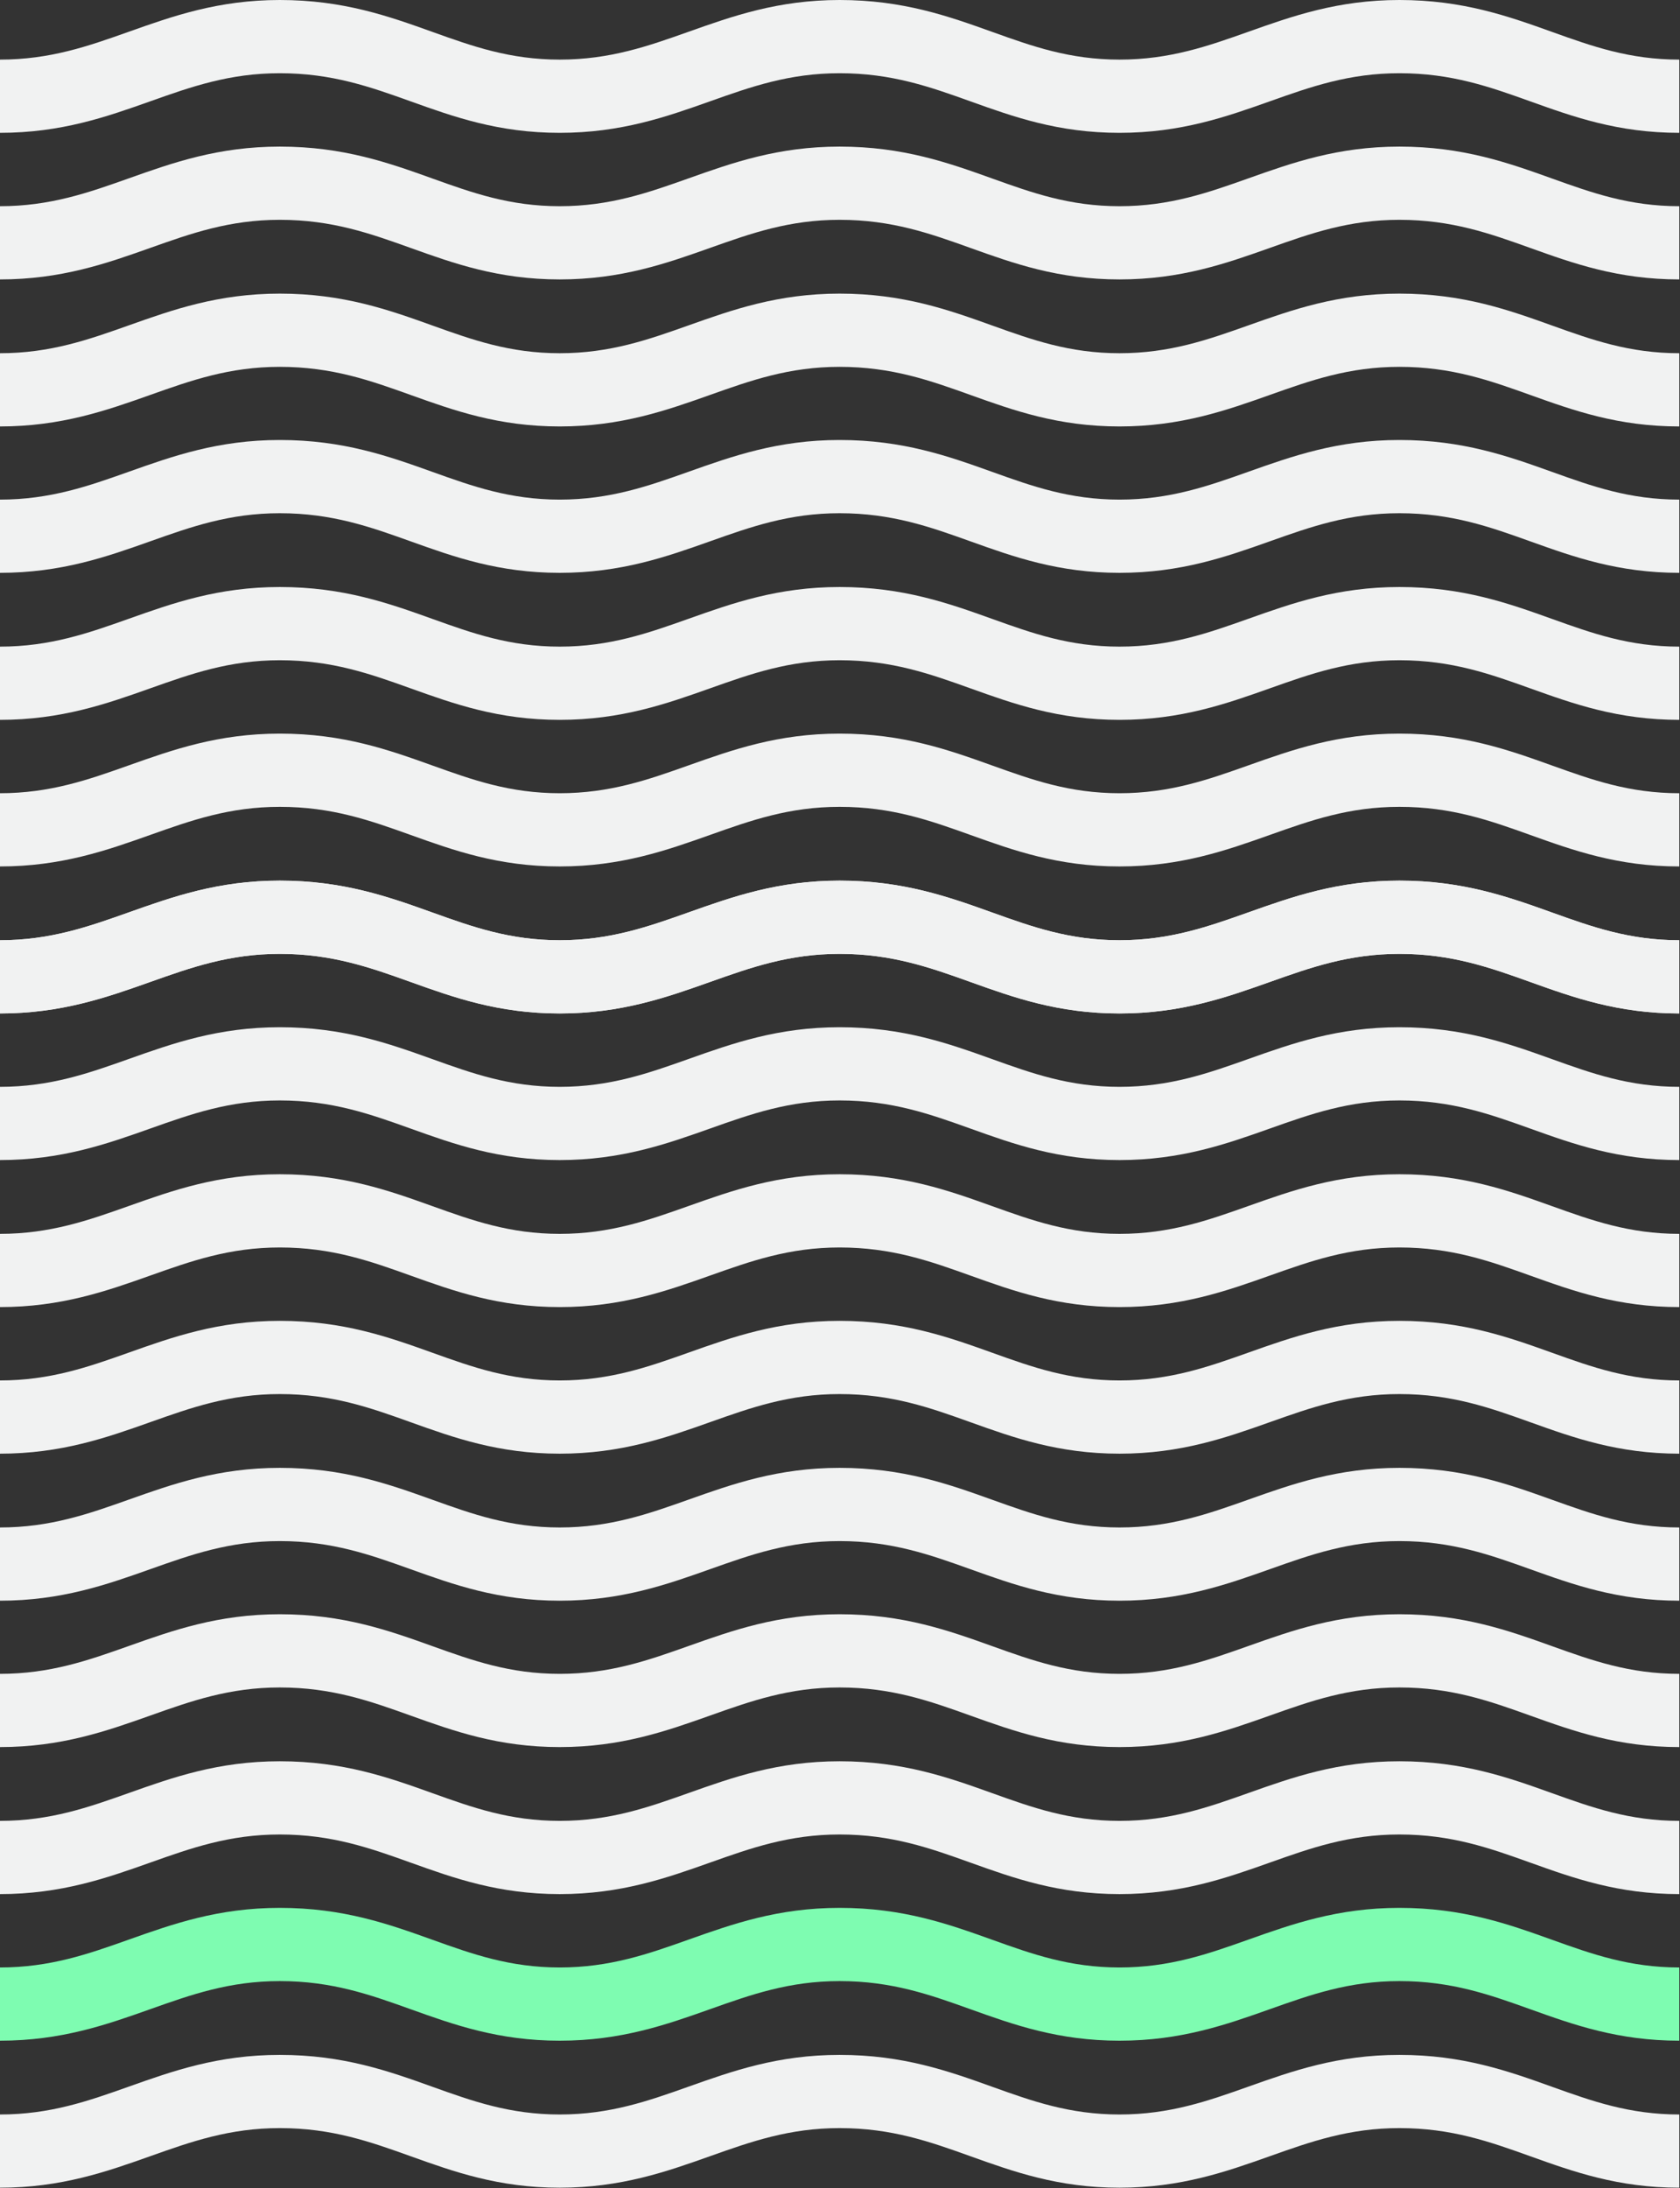
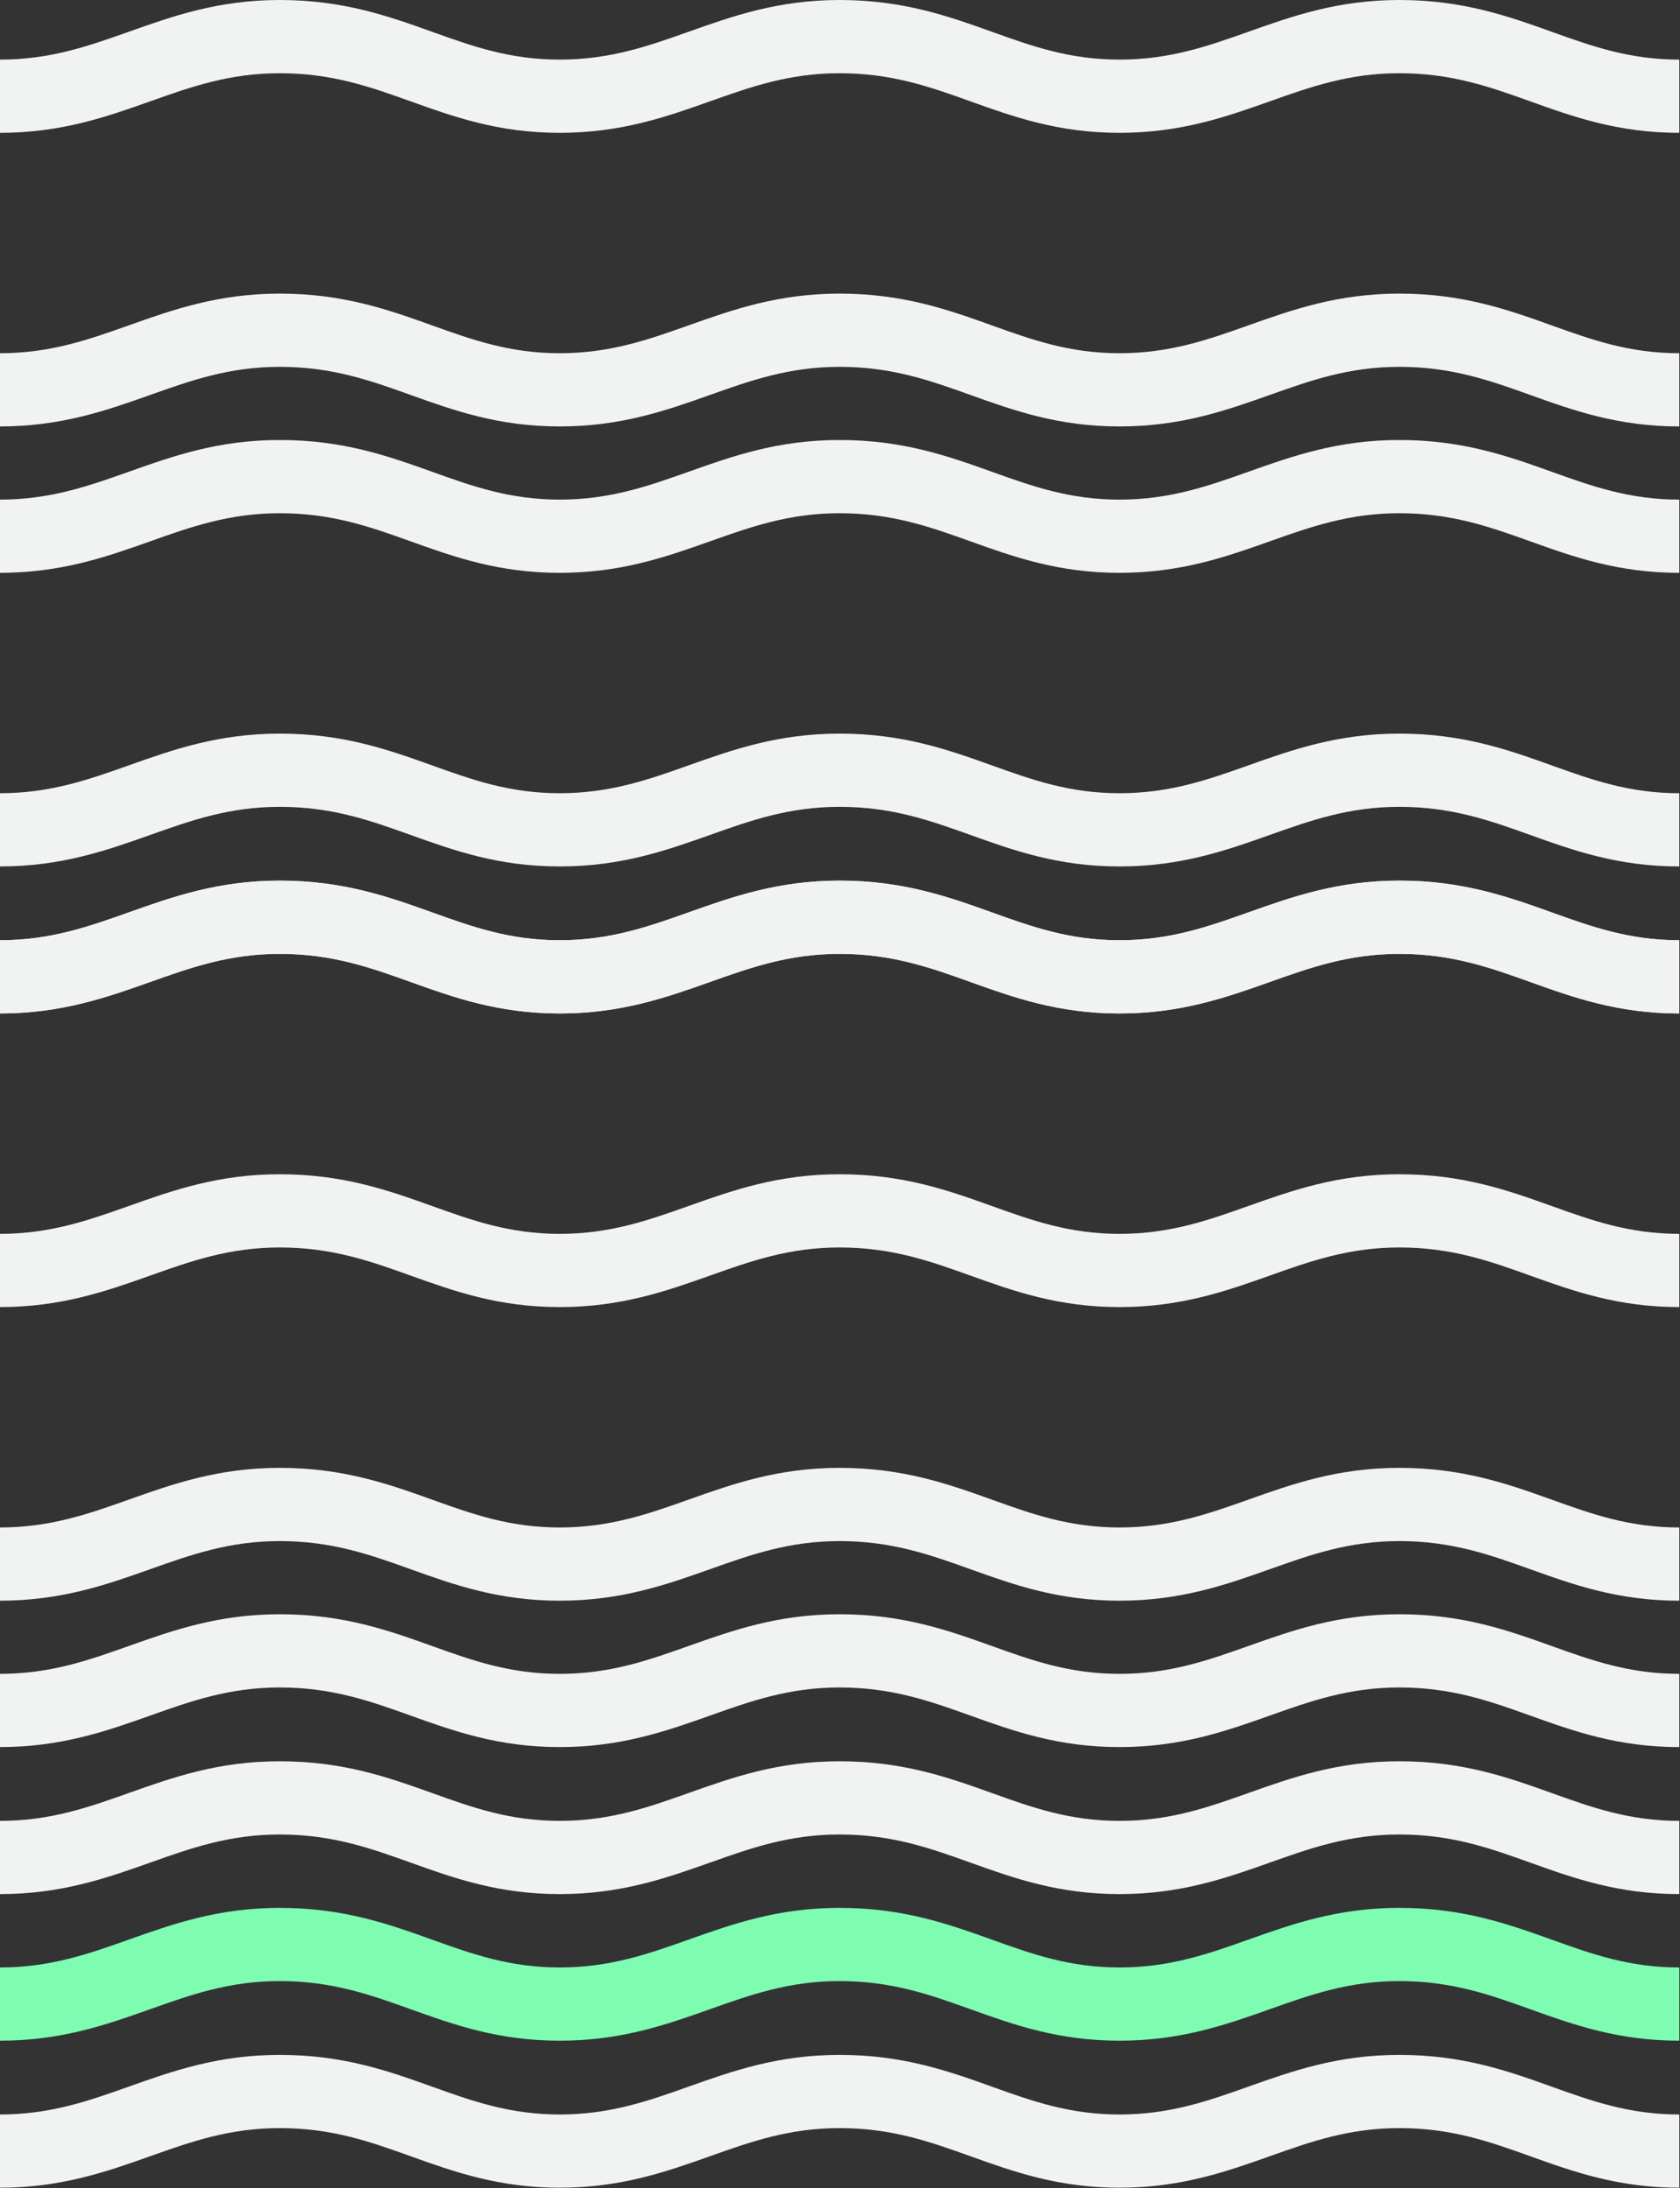
<svg xmlns="http://www.w3.org/2000/svg" xml:space="preserve" style="fill-rule:evenodd;clip-rule:evenodd;stroke-linejoin:round;stroke-miterlimit:2" viewBox="0 0 1339 1743">
  <rect x="0" y="0" width="1339" height="1743" fill="#333333" stroke="none" />
  <path d="M274.281 23.199h.005c16.463 0 28.946-4.159 42.164-8.566 14.334-4.778 29.158-9.718 49.266-9.718 20.785 0 35.626 4.995 49.979 9.826 12.923 4.35 25.131 8.458 41.448 8.458h.001c16.463 0 28.945-4.159 42.163-8.566 14.334-4.778 29.158-9.718 49.266-9.718 20.785 0 35.626 4.995 49.979 9.826 12.923 4.35 25.131 8.458 41.449 8.458 16.463 0 28.946-4.159 42.164-8.566 14.334-4.778 29.158-9.718 49.266-9.718 20.785 0 35.626 4.995 49.979 9.826 12.92 4.349 25.125 8.456 41.437 8.458h.012v22.46h-.012c-19.991-.002-34.535-4.898-48.602-9.633-13.219-4.448-25.707-8.652-42.814-8.652-16.464 0-28.949 4.162-42.165 8.566-14.335 4.778-29.158 9.719-49.265 9.719-19.997 0-34.544-4.897-48.614-9.633-13.219-4.448-25.707-8.652-42.814-8.652-16.464 0-28.949 4.162-42.165 8.566-14.335 4.778-29.157 9.719-49.264 9.719h-.001c-19.996 0-34.543-4.897-48.613-9.633-13.219-4.448-25.707-8.652-42.814-8.652-16.464 0-28.949 4.162-42.165 8.566-14.335 4.778-29.158 9.719-49.265 9.719h-.005v-22.46Z" style="fill:#f1f2f2" transform="matrix(2.44 0 0 2.597 -669.338 1624.043)" />
  <path d="M274.281 23.199h.005c16.463 0 28.946-4.159 42.164-8.566 14.334-4.778 29.158-9.718 49.266-9.718 20.785 0 35.626 4.995 49.979 9.826 12.923 4.35 25.131 8.458 41.448 8.458h.001c16.463 0 28.945-4.159 42.163-8.566 14.334-4.778 29.158-9.718 49.266-9.718 20.785 0 35.626 4.995 49.979 9.826 12.923 4.35 25.131 8.458 41.449 8.458 16.463 0 28.946-4.159 42.164-8.566 14.334-4.778 29.158-9.718 49.266-9.718 20.785 0 35.626 4.995 49.979 9.826 12.92 4.349 25.125 8.456 41.437 8.458h.012v22.46h-.012c-19.991-.002-34.535-4.898-48.602-9.633-13.219-4.448-25.707-8.652-42.814-8.652-16.464 0-28.949 4.162-42.165 8.566-14.335 4.778-29.158 9.719-49.265 9.719-19.997 0-34.544-4.897-48.614-9.633-13.219-4.448-25.707-8.652-42.814-8.652-16.464 0-28.949 4.162-42.165 8.566-14.335 4.778-29.157 9.719-49.264 9.719h-.001c-19.996 0-34.543-4.897-48.613-9.633-13.219-4.448-25.707-8.652-42.814-8.652-16.464 0-28.949 4.162-42.165 8.566-14.335 4.778-29.158 9.719-49.265 9.719h-.005v-22.46Z" style="fill:#f1f2f2" transform="matrix(2.44 0 0 2.597 -669.338 688.7)" />
  <path d="M274.281 23.199h.005c16.463 0 28.946-4.159 42.164-8.566 14.334-4.778 29.158-9.718 49.266-9.718 20.785 0 35.626 4.995 49.979 9.826 12.923 4.35 25.131 8.458 41.448 8.458h.001c16.463 0 28.945-4.159 42.163-8.566 14.334-4.778 29.158-9.718 49.266-9.718 20.785 0 35.626 4.995 49.979 9.826 12.923 4.35 25.131 8.458 41.449 8.458 16.463 0 28.946-4.159 42.164-8.566 14.334-4.778 29.158-9.718 49.266-9.718 20.785 0 35.626 4.995 49.979 9.826 12.92 4.349 25.125 8.456 41.437 8.458h.012v22.46h-.012c-19.991-.002-34.535-4.898-48.602-9.633-13.219-4.448-25.707-8.652-42.814-8.652-16.464 0-28.949 4.162-42.165 8.566-14.335 4.778-29.158 9.719-49.265 9.719-19.997 0-34.544-4.897-48.614-9.633-13.219-4.448-25.707-8.652-42.814-8.652-16.464 0-28.949 4.162-42.165 8.566-14.335 4.778-29.157 9.719-49.264 9.719h-.001c-19.996 0-34.543-4.897-48.613-9.633-13.219-4.448-25.707-8.652-42.814-8.652-16.464 0-28.949 4.162-42.165 8.566-14.335 4.778-29.158 9.719-49.265 9.719h-.005v-22.46Z" style="fill:#f1f2f2" transform="matrix(2.44 0 0 2.597 -669.338 1156.457)" />
  <path d="M274.281 23.199h.005c16.463 0 28.946-4.159 42.164-8.566 14.334-4.778 29.158-9.718 49.266-9.718 20.785 0 35.626 4.995 49.979 9.826 12.923 4.35 25.131 8.458 41.448 8.458h.001c16.463 0 28.945-4.159 42.163-8.566 14.334-4.778 29.158-9.718 49.266-9.718 20.785 0 35.626 4.995 49.979 9.826 12.923 4.35 25.131 8.458 41.449 8.458 16.463 0 28.946-4.159 42.164-8.566 14.334-4.778 29.158-9.718 49.266-9.718 20.785 0 35.626 4.995 49.979 9.826 12.92 4.349 25.125 8.456 41.437 8.458h.012v22.46h-.012c-19.991-.002-34.535-4.898-48.602-9.633-13.219-4.448-25.707-8.652-42.814-8.652-16.464 0-28.949 4.162-42.165 8.566-14.335 4.778-29.158 9.719-49.265 9.719-19.997 0-34.544-4.897-48.614-9.633-13.219-4.448-25.707-8.652-42.814-8.652-16.464 0-28.949 4.162-42.165 8.566-14.335 4.778-29.157 9.719-49.264 9.719h-.001c-19.996 0-34.543-4.897-48.613-9.633-13.219-4.448-25.707-8.652-42.814-8.652-16.464 0-28.949 4.162-42.165 8.566-14.335 4.778-29.158 9.719-49.265 9.719h-.005v-22.46Z" style="fill:#f1f2f2" transform="matrix(2.44 0 0 2.597 -669.338 221.114)" />
  <path d="M274.281 23.199h.005c16.463 0 28.946-4.159 42.164-8.566 14.334-4.778 29.158-9.718 49.266-9.718 20.785 0 35.626 4.995 49.979 9.826 12.923 4.35 25.131 8.458 41.448 8.458h.001c16.463 0 28.945-4.159 42.163-8.566 14.334-4.778 29.158-9.718 49.266-9.718 20.785 0 35.626 4.995 49.979 9.826 12.923 4.35 25.131 8.458 41.449 8.458 16.463 0 28.946-4.159 42.164-8.566 14.334-4.778 29.158-9.718 49.266-9.718 20.785 0 35.626 4.995 49.979 9.826 12.92 4.349 25.125 8.456 41.437 8.458h.012v22.46h-.012c-19.991-.002-34.535-4.898-48.602-9.633-13.219-4.448-25.707-8.652-42.814-8.652-16.464 0-28.949 4.162-42.165 8.566-14.335 4.778-29.158 9.719-49.265 9.719-19.997 0-34.544-4.897-48.614-9.633-13.219-4.448-25.707-8.652-42.814-8.652-16.464 0-28.949 4.162-42.165 8.566-14.335 4.778-29.157 9.719-49.264 9.719h-.001c-19.996 0-34.543-4.897-48.613-9.633-13.219-4.448-25.707-8.652-42.814-8.652-16.464 0-28.949 4.162-42.165 8.566-14.335 4.778-29.158 9.719-49.265 9.719h-.005v-22.46Z" style="fill:#f1f2f2" transform="matrix(2.44 0 0 2.597 -669.338 1390.165)" />
-   <path d="M274.281 23.199h.005c16.463 0 28.946-4.159 42.164-8.566 14.334-4.778 29.158-9.718 49.266-9.718 20.785 0 35.626 4.995 49.979 9.826 12.923 4.35 25.131 8.458 41.448 8.458h.001c16.463 0 28.945-4.159 42.163-8.566 14.334-4.778 29.158-9.718 49.266-9.718 20.785 0 35.626 4.995 49.979 9.826 12.923 4.35 25.131 8.458 41.449 8.458 16.463 0 28.946-4.159 42.164-8.566 14.334-4.778 29.158-9.718 49.266-9.718 20.785 0 35.626 4.995 49.979 9.826 12.92 4.349 25.125 8.456 41.437 8.458h.012v22.46h-.012c-19.991-.002-34.535-4.898-48.602-9.633-13.219-4.448-25.707-8.652-42.814-8.652-16.464 0-28.949 4.162-42.165 8.566-14.335 4.778-29.158 9.719-49.265 9.719-19.997 0-34.544-4.897-48.614-9.633-13.219-4.448-25.707-8.652-42.814-8.652-16.464 0-28.949 4.162-42.165 8.566-14.335 4.778-29.157 9.719-49.264 9.719h-.001c-19.996 0-34.543-4.897-48.613-9.633-13.219-4.448-25.707-8.652-42.814-8.652-16.464 0-28.949 4.162-42.165 8.566-14.335 4.778-29.158 9.719-49.265 9.719h-.005v-22.46Z" style="fill:#f1f2f2" transform="matrix(2.44 0 0 2.597 -669.338 454.822)" />
  <path d="M274.281 23.199h.005c16.463 0 28.946-4.159 42.164-8.566 14.334-4.778 29.158-9.718 49.266-9.718 20.785 0 35.626 4.995 49.979 9.826 12.923 4.35 25.131 8.458 41.448 8.458h.001c16.463 0 28.945-4.159 42.163-8.566 14.334-4.778 29.158-9.718 49.266-9.718 20.785 0 35.626 4.995 49.979 9.826 12.923 4.35 25.131 8.458 41.449 8.458 16.463 0 28.946-4.159 42.164-8.566 14.334-4.778 29.158-9.718 49.266-9.718 20.785 0 35.626 4.995 49.979 9.826 12.92 4.349 25.125 8.456 41.437 8.458h.012v22.46h-.012c-19.991-.002-34.535-4.898-48.602-9.633-13.219-4.448-25.707-8.652-42.814-8.652-16.464 0-28.949 4.162-42.165 8.566-14.335 4.778-29.158 9.719-49.265 9.719-19.997 0-34.544-4.897-48.614-9.633-13.219-4.448-25.707-8.652-42.814-8.652-16.464 0-28.949 4.162-42.165 8.566-14.335 4.778-29.157 9.719-49.264 9.719h-.001c-19.996 0-34.543-4.897-48.613-9.633-13.219-4.448-25.707-8.652-42.814-8.652-16.464 0-28.949 4.162-42.165 8.566-14.335 4.778-29.158 9.719-49.265 9.719h-.005v-22.46Z" style="fill:#f1f2f2" transform="matrix(2.44 0 0 2.597 -669.338 922.579)" />
  <path d="M274.281 23.199h.005c16.463 0 28.946-4.159 42.164-8.566 14.334-4.778 29.158-9.718 49.266-9.718 20.785 0 35.626 4.995 49.979 9.826 12.923 4.35 25.131 8.458 41.448 8.458h.001c16.463 0 28.945-4.159 42.163-8.566 14.334-4.778 29.158-9.718 49.266-9.718 20.785 0 35.626 4.995 49.979 9.826 12.923 4.35 25.131 8.458 41.449 8.458 16.463 0 28.946-4.159 42.164-8.566 14.334-4.778 29.158-9.718 49.266-9.718 20.785 0 35.626 4.995 49.979 9.826 12.92 4.349 25.125 8.456 41.437 8.458h.012v22.46h-.012c-19.991-.002-34.535-4.898-48.602-9.633-13.219-4.448-25.707-8.652-42.814-8.652-16.464 0-28.949 4.162-42.165 8.566-14.335 4.778-29.158 9.719-49.265 9.719-19.997 0-34.544-4.897-48.614-9.633-13.219-4.448-25.707-8.652-42.814-8.652-16.464 0-28.949 4.162-42.165 8.566-14.335 4.778-29.157 9.719-49.264 9.719h-.001c-19.996 0-34.543-4.897-48.613-9.633-13.219-4.448-25.707-8.652-42.814-8.652-16.464 0-28.949 4.162-42.165 8.566-14.335 4.778-29.158 9.719-49.265 9.719h-.005v-22.46Z" style="fill:#f1f2f2" transform="matrix(2.44 0 0 2.597 -669.338 -12.764)" />
  <path d="M274.281 23.199h.005c16.463 0 28.946-4.159 42.164-8.566 14.334-4.778 29.158-9.718 49.266-9.718 20.785 0 35.626 4.995 49.979 9.826 12.923 4.35 25.131 8.458 41.448 8.458h.001c16.463 0 28.945-4.159 42.163-8.566 14.334-4.778 29.158-9.718 49.266-9.718 20.785 0 35.626 4.995 49.979 9.826 12.923 4.35 25.131 8.458 41.449 8.458 16.463 0 28.946-4.159 42.164-8.566 14.334-4.778 29.158-9.718 49.266-9.718 20.785 0 35.626 4.995 49.979 9.826 12.92 4.349 25.125 8.456 41.437 8.458h.012v22.46h-.012c-19.991-.002-34.535-4.898-48.602-9.633-13.219-4.448-25.707-8.652-42.814-8.652-16.464 0-28.949 4.162-42.165 8.566-14.335 4.778-29.158 9.719-49.265 9.719-19.997 0-34.544-4.897-48.614-9.633-13.219-4.448-25.707-8.652-42.814-8.652-16.464 0-28.949 4.162-42.165 8.566-14.335 4.778-29.157 9.719-49.264 9.719h-.001c-19.996 0-34.543-4.897-48.613-9.633-13.219-4.448-25.707-8.652-42.814-8.652-16.464 0-28.949 4.162-42.165 8.566-14.335 4.778-29.158 9.719-49.265 9.719h-.005v-22.46Z" style="fill:#7efcb1" transform="matrix(2.44 0 0 2.597 -669.338 1506.937)" />
  <path d="M274.281 23.199h.005c16.463 0 28.946-4.159 42.164-8.566 14.334-4.778 29.158-9.718 49.266-9.718 20.785 0 35.626 4.995 49.979 9.826 12.923 4.35 25.131 8.458 41.448 8.458h.001c16.463 0 28.945-4.159 42.163-8.566 14.334-4.778 29.158-9.718 49.266-9.718 20.785 0 35.626 4.995 49.979 9.826 12.923 4.35 25.131 8.458 41.449 8.458 16.463 0 28.946-4.159 42.164-8.566 14.334-4.778 29.158-9.718 49.266-9.718 20.785 0 35.626 4.995 49.979 9.826 12.92 4.349 25.125 8.456 41.437 8.458h.012v22.46h-.012c-19.991-.002-34.535-4.898-48.602-9.633-13.219-4.448-25.707-8.652-42.814-8.652-16.464 0-28.949 4.162-42.165 8.566-14.335 4.778-29.158 9.719-49.265 9.719-19.997 0-34.544-4.897-48.614-9.633-13.219-4.448-25.707-8.652-42.814-8.652-16.464 0-28.949 4.162-42.165 8.566-14.335 4.778-29.157 9.719-49.264 9.719h-.001c-19.996 0-34.543-4.897-48.613-9.633-13.219-4.448-25.707-8.652-42.814-8.652-16.464 0-28.949 4.162-42.165 8.566-14.335 4.778-29.158 9.719-49.265 9.719h-.005v-22.46Z" style="fill:#f1f2f2" transform="matrix(2.44 0 0 2.597 -669.338 571.594)" />
-   <path d="M274.281 23.199h.005c16.463 0 28.946-4.159 42.164-8.566 14.334-4.778 29.158-9.718 49.266-9.718 20.785 0 35.626 4.995 49.979 9.826 12.923 4.35 25.131 8.458 41.448 8.458h.001c16.463 0 28.945-4.159 42.163-8.566 14.334-4.778 29.158-9.718 49.266-9.718 20.785 0 35.626 4.995 49.979 9.826 12.923 4.35 25.131 8.458 41.449 8.458 16.463 0 28.946-4.159 42.164-8.566 14.334-4.778 29.158-9.718 49.266-9.718 20.785 0 35.626 4.995 49.979 9.826 12.92 4.349 25.125 8.456 41.437 8.458h.012v22.46h-.012c-19.991-.002-34.535-4.898-48.602-9.633-13.219-4.448-25.707-8.652-42.814-8.652-16.464 0-28.949 4.162-42.165 8.566-14.335 4.778-29.158 9.719-49.265 9.719-19.997 0-34.544-4.897-48.614-9.633-13.219-4.448-25.707-8.652-42.814-8.652-16.464 0-28.949 4.162-42.165 8.566-14.335 4.778-29.157 9.719-49.264 9.719h-.001c-19.996 0-34.543-4.897-48.613-9.633-13.219-4.448-25.707-8.652-42.814-8.652-16.464 0-28.949 4.162-42.165 8.566-14.335 4.778-29.158 9.719-49.265 9.719h-.005v-22.46Z" style="fill:#f1f2f2" transform="matrix(2.44 0 0 2.597 -669.338 1039.35)" />
-   <path d="M274.281 23.199h.005c16.463 0 28.946-4.159 42.164-8.566 14.334-4.778 29.158-9.718 49.266-9.718 20.785 0 35.626 4.995 49.979 9.826 12.923 4.35 25.131 8.458 41.448 8.458h.001c16.463 0 28.945-4.159 42.163-8.566 14.334-4.778 29.158-9.718 49.266-9.718 20.785 0 35.626 4.995 49.979 9.826 12.923 4.35 25.131 8.458 41.449 8.458 16.463 0 28.946-4.159 42.164-8.566 14.334-4.778 29.158-9.718 49.266-9.718 20.785 0 35.626 4.995 49.979 9.826 12.92 4.349 25.125 8.456 41.437 8.458h.012v22.46h-.012c-19.991-.002-34.535-4.898-48.602-9.633-13.219-4.448-25.707-8.652-42.814-8.652-16.464 0-28.949 4.162-42.165 8.566-14.335 4.778-29.158 9.719-49.265 9.719-19.997 0-34.544-4.897-48.614-9.633-13.219-4.448-25.707-8.652-42.814-8.652-16.464 0-28.949 4.162-42.165 8.566-14.335 4.778-29.157 9.719-49.264 9.719h-.001c-19.996 0-34.543-4.897-48.613-9.633-13.219-4.448-25.707-8.652-42.814-8.652-16.464 0-28.949 4.162-42.165 8.566-14.335 4.778-29.158 9.719-49.265 9.719h-.005v-22.46Z" style="fill:#f1f2f2" transform="matrix(2.44 0 0 2.597 -669.338 104.007)" />
  <path d="M274.281 23.199h.005c16.463 0 28.946-4.159 42.164-8.566 14.334-4.778 29.158-9.718 49.266-9.718 20.785 0 35.626 4.995 49.979 9.826 12.923 4.35 25.131 8.458 41.448 8.458h.001c16.463 0 28.945-4.159 42.163-8.566 14.334-4.778 29.158-9.718 49.266-9.718 20.785 0 35.626 4.995 49.979 9.826 12.923 4.35 25.131 8.458 41.449 8.458 16.463 0 28.946-4.159 42.164-8.566 14.334-4.778 29.158-9.718 49.266-9.718 20.785 0 35.626 4.995 49.979 9.826 12.92 4.349 25.125 8.456 41.437 8.458h.012v22.46h-.012c-19.991-.002-34.535-4.898-48.602-9.633-13.219-4.448-25.707-8.652-42.814-8.652-16.464 0-28.949 4.162-42.165 8.566-14.335 4.778-29.158 9.719-49.265 9.719-19.997 0-34.544-4.897-48.614-9.633-13.219-4.448-25.707-8.652-42.814-8.652-16.464 0-28.949 4.162-42.165 8.566-14.335 4.778-29.157 9.719-49.264 9.719h-.001c-19.996 0-34.543-4.897-48.613-9.633-13.219-4.448-25.707-8.652-42.814-8.652-16.464 0-28.949 4.162-42.165 8.566-14.335 4.778-29.158 9.719-49.265 9.719h-.005v-22.46Z" style="fill:#f1f2f2" transform="matrix(2.44 0 0 2.597 -669.338 1273.058)" />
  <path d="M274.281 23.199h.005c16.463 0 28.946-4.159 42.164-8.566 14.334-4.778 29.158-9.718 49.266-9.718 20.785 0 35.626 4.995 49.979 9.826 12.923 4.35 25.131 8.458 41.448 8.458h.001c16.463 0 28.945-4.159 42.163-8.566 14.334-4.778 29.158-9.718 49.266-9.718 20.785 0 35.626 4.995 49.979 9.826 12.923 4.35 25.131 8.458 41.449 8.458 16.463 0 28.946-4.159 42.164-8.566 14.334-4.778 29.158-9.718 49.266-9.718 20.785 0 35.626 4.995 49.979 9.826 12.92 4.349 25.125 8.456 41.437 8.458h.012v22.46h-.012c-19.991-.002-34.535-4.898-48.602-9.633-13.219-4.448-25.707-8.652-42.814-8.652-16.464 0-28.949 4.162-42.165 8.566-14.335 4.778-29.158 9.719-49.265 9.719-19.997 0-34.544-4.897-48.614-9.633-13.219-4.448-25.707-8.652-42.814-8.652-16.464 0-28.949 4.162-42.165 8.566-14.335 4.778-29.157 9.719-49.264 9.719h-.001c-19.996 0-34.543-4.897-48.613-9.633-13.219-4.448-25.707-8.652-42.814-8.652-16.464 0-28.949 4.162-42.165 8.566-14.335 4.778-29.158 9.719-49.265 9.719h-.005v-22.46Z" style="fill:#f1f2f2" transform="matrix(2.44 0 0 2.597 -669.338 337.716)" />
-   <path d="M274.281 23.199h.005c16.463 0 28.946-4.159 42.164-8.566 14.334-4.778 29.158-9.718 49.266-9.718 20.785 0 35.626 4.995 49.979 9.826 12.923 4.35 25.131 8.458 41.448 8.458h.001c16.463 0 28.945-4.159 42.163-8.566 14.334-4.778 29.158-9.718 49.266-9.718 20.785 0 35.626 4.995 49.979 9.826 12.923 4.35 25.131 8.458 41.449 8.458 16.463 0 28.946-4.159 42.164-8.566 14.334-4.778 29.158-9.718 49.266-9.718 20.785 0 35.626 4.995 49.979 9.826 12.92 4.349 25.125 8.456 41.437 8.458h.012v22.46h-.012c-19.991-.002-34.535-4.898-48.602-9.633-13.219-4.448-25.707-8.652-42.814-8.652-16.464 0-28.949 4.162-42.165 8.566-14.335 4.778-29.158 9.719-49.265 9.719-19.997 0-34.544-4.897-48.614-9.633-13.219-4.448-25.707-8.652-42.814-8.652-16.464 0-28.949 4.162-42.165 8.566-14.335 4.778-29.157 9.719-49.264 9.719h-.001c-19.996 0-34.543-4.897-48.613-9.633-13.219-4.448-25.707-8.652-42.814-8.652-16.464 0-28.949 4.162-42.165 8.566-14.335 4.778-29.158 9.719-49.265 9.719h-.005v-22.46Z" style="fill:#f1f2f2" transform="matrix(2.44 0 0 2.597 -669.338 805.472)" />
  <path d="M274.281 23.199h.005c16.463 0 28.946-4.159 42.164-8.566 14.334-4.778 29.158-9.718 49.266-9.718 20.785 0 35.626 4.995 49.979 9.826 12.923 4.35 25.131 8.458 41.448 8.458h.001c16.463 0 28.945-4.159 42.163-8.566 14.334-4.778 29.158-9.718 49.266-9.718 20.785 0 35.626 4.995 49.979 9.826 12.923 4.35 25.131 8.458 41.449 8.458 16.463 0 28.946-4.159 42.164-8.566 14.334-4.778 29.158-9.718 49.266-9.718 20.785 0 35.626 4.995 49.979 9.826 12.92 4.349 25.125 8.456 41.437 8.458h.012v22.46h-.012c-19.991-.002-34.535-4.898-48.602-9.633-13.219-4.448-25.707-8.652-42.814-8.652-16.464 0-28.949 4.162-42.165 8.566-14.335 4.778-29.158 9.719-49.265 9.719-19.997 0-34.544-4.897-48.614-9.633-13.219-4.448-25.707-8.652-42.814-8.652-16.464 0-28.949 4.162-42.165 8.566-14.335 4.778-29.157 9.719-49.264 9.719h-.001c-19.996 0-34.543-4.897-48.613-9.633-13.219-4.448-25.707-8.652-42.814-8.652-16.464 0-28.949 4.162-42.165 8.566-14.335 4.778-29.158 9.719-49.265 9.719h-.005v-22.46Z" style="fill:#f1f2f2" transform="matrix(2.44 0 0 2.597 -669.338 688.7)" />
</svg>